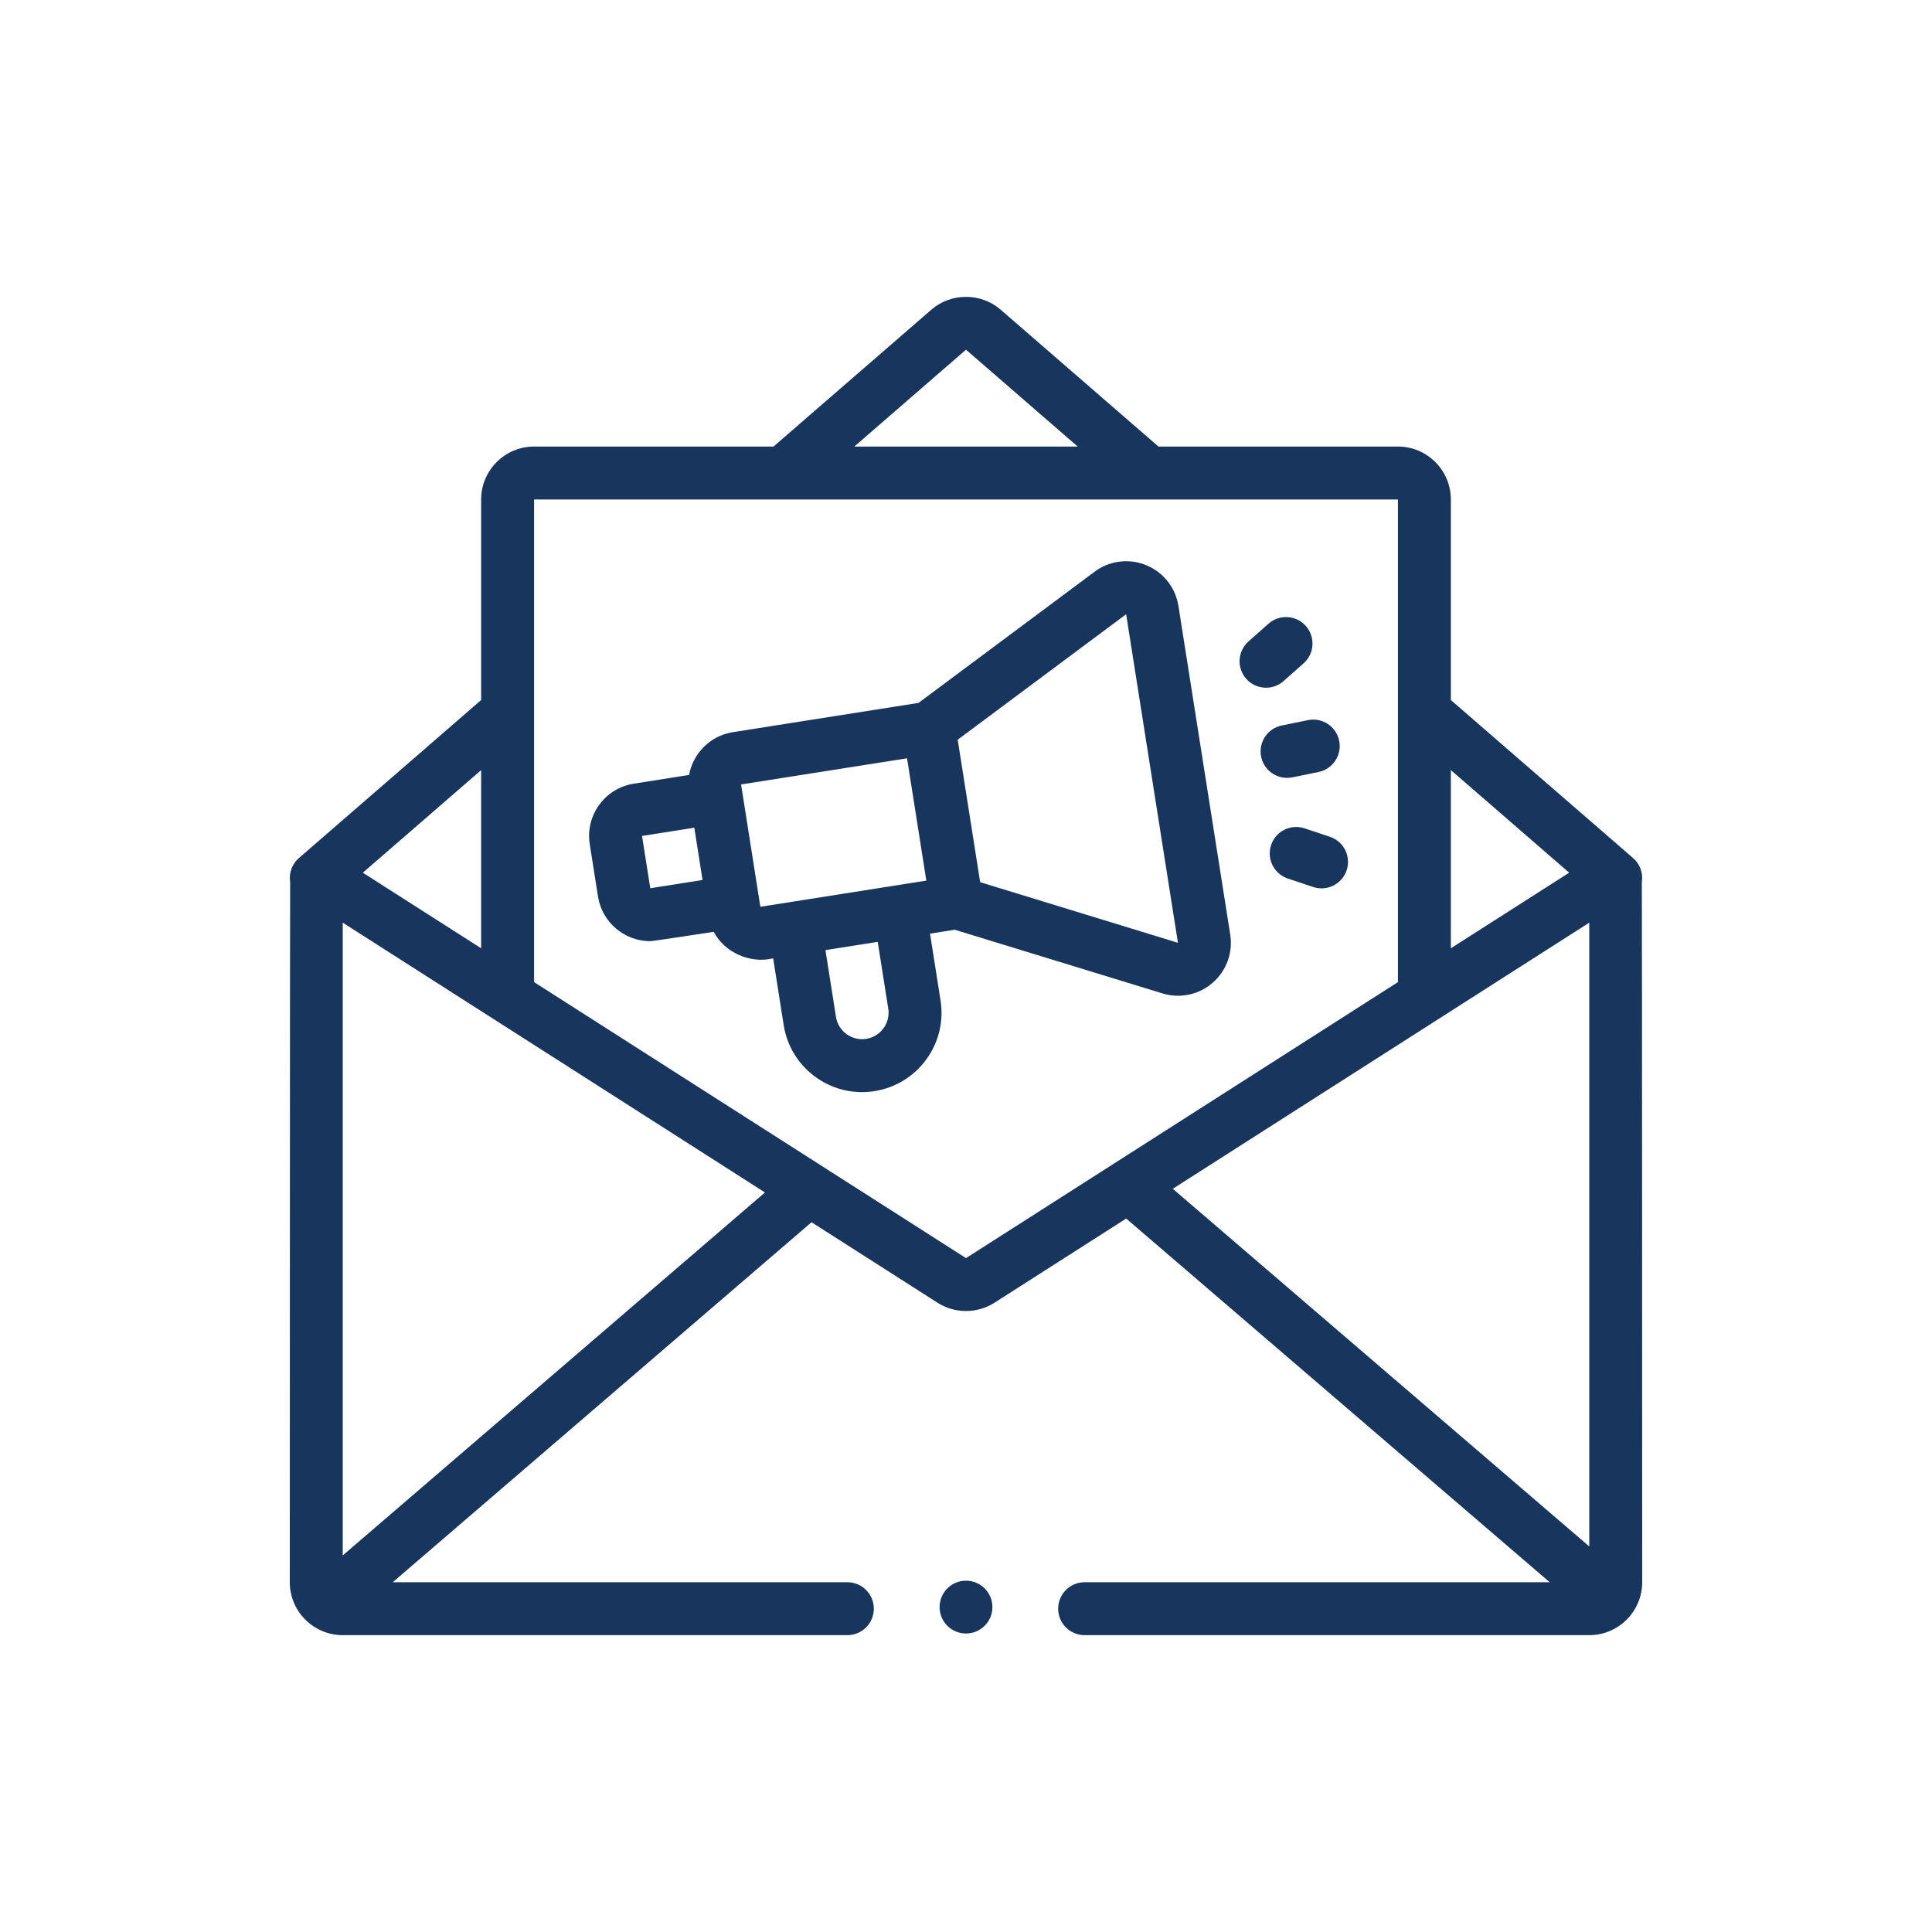
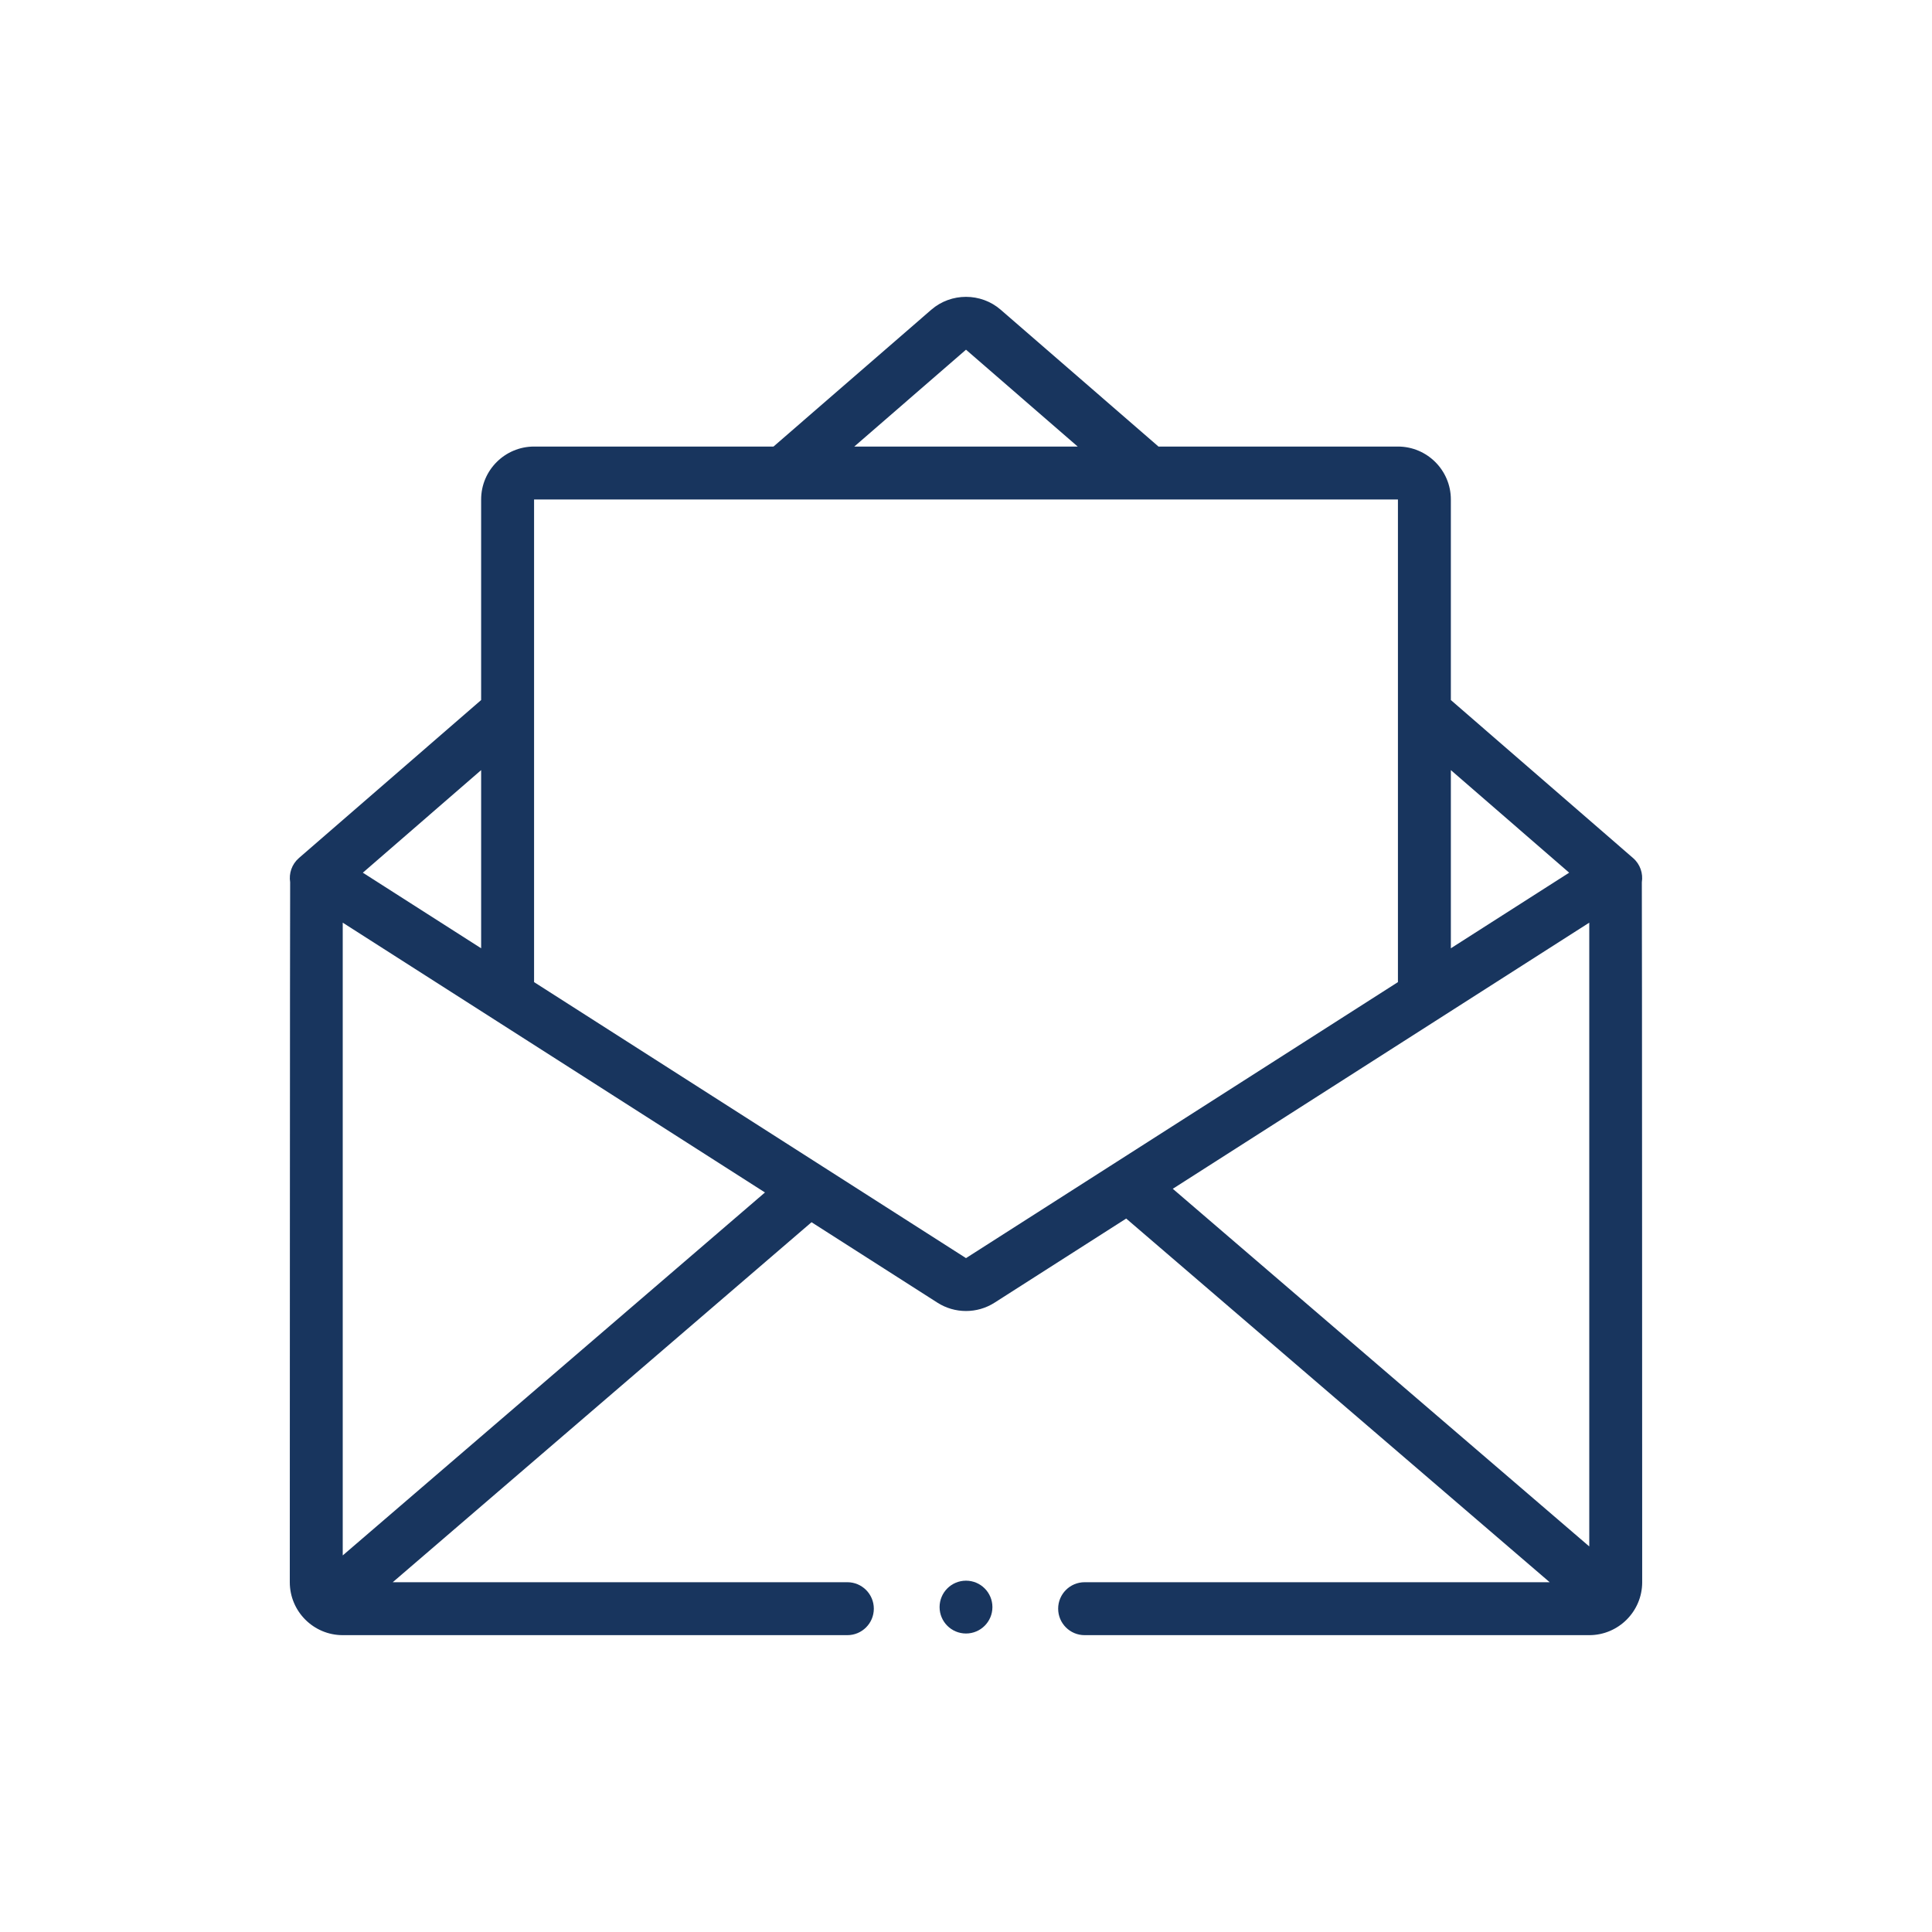
<svg xmlns="http://www.w3.org/2000/svg" id="Layer_1" version="1.1" viewBox="0 0 512 512">
  <defs>
    <style>
      .st0 {
        fill: #18355e;
      }
    </style>
  </defs>
-   <path class="st0" d="M312.294,160.58c-.732-4.71-3.815-8.722-8.177-10.643-4.355-1.939-9.397-1.524-13.377,1.1-.116.076-.23.156-.341.239l-46.987,35.002-49.202,7.755c-6.035.951-10.555,5.645-11.6,11.339l-14.65,2.309c-3.678.57-6.976,2.587-9.158,5.603-2.198,3.004-3.103,6.762-2.514,10.437l2.184,13.857c1.088,6.904,7.068,11.844,13.848,11.844.723,0,16.836-2.48,16.836-2.48,2.746,5.362,9.514,8.535,15.739,7.029l2.787,17.681c.875,5.552,3.86,10.43,8.404,13.737,3.637,2.647,7.923,4.033,12.335,4.033,1.102,0,2.211-.086,3.321-.261,5.552-.875,10.431-3.86,13.737-8.404,3.307-4.544,4.646-10.104,3.771-15.656l-2.787-17.681,6.536-1.03s55.381,16.972,55.446,16.99c4.594,1.274,9.52.117,13.067-3.067,3.561-3.169,5.26-7.935,4.507-12.642l-13.725-87.089ZM234.136,272.503c-1.091,1.508-2.74,2.517-4.579,2.801-1.838.294-3.716-.158-5.219-1.257-1.508-1.091-2.516-2.74-2.801-4.579l-2.786-17.681,13.856-2.184,2.787,17.681c.294,1.838-.159,3.717-1.258,5.218h0ZM172.327,235.394l-2.184-13.857,13.856-2.184,2.184,13.856-13.856,2.185ZM201.503,240.306l-5.109-32.416,43.984-6.932,5.109,32.416-43.983,6.932ZM259.752,233.788l-5.951-37.757,44.639-33.254,13.724,87.072-52.412-16.062ZM342.493,206.004l6.936-1.417c3.795-.776,6.243-4.481,5.468-8.275-.776-3.795-4.478-6.241-8.275-5.468l-6.936,1.417c-3.795.776-6.243,4.481-5.468,8.275.679,3.321,3.601,5.611,6.865,5.611.464,0,.937-.046,1.411-.143h0ZM340.164,180.489l5.298-4.695c2.899-2.569,3.166-7.001.597-9.901-2.569-2.899-7.001-3.167-9.901-.597l-5.298,4.695c-2.899,2.569-3.166,7.001-.597,9.901,1.33,1.505,3.243,2.365,5.251,2.362,1.714.002,3.369-.626,4.65-1.765ZM352.442,221.757l-6.715-2.241c-3.674-1.226-7.647.758-8.873,4.433-1.226,3.675.759,7.648,4.433,8.873l6.715,2.241c.737.246,1.485.363,2.221.363,2.935,0,5.672-1.858,6.652-4.796,1.226-3.674-.759-7.647-4.433-8.873Z" />
  <circle class="st0" cx="256" cy="425.896" r="7" />
  <path class="st0" d="M435.105,233.794c.367-2.313-.425-4.756-2.325-6.404l-48.288-41.868v-53.154c0-7.734-6.293-14.027-14.027-14.027h-63.47c-.056-.052-.106-.107-.164-.157l-41.642-36.109c-5.239-4.543-13.14-4.543-18.379,0l-41.824,36.266h-63.452c-7.734,0-14.027,6.293-14.027,14.027v53.154l-48.288,41.868c-1.9,1.647-2.691,4.091-2.325,6.404-.057.359-.094,185.512-.094,185.512,0,7.734,6.293,14.027,14.027,14.027h133.733c3.874,0,7.014-3.14,7.014-7.014s-3.14-7.014-7.014-7.014h-120.477l110.984-95.402,33.379,21.33c2.256,1.439,4.877,2.202,7.554,2.199,2.629,0,5.259-.733,7.554-2.199l34.901-22.302,112.23,96.375h-123.246c-3.874,0-7.014,3.14-7.014,7.014s3.14,7.014,7.014,7.014h133.733c7.734,0,14.027-6.293,14.027-14.027,0,0-.037-185.154-.094-185.513h0ZM415.845,231.272l-31.352,20.034v-47.218l31.352,27.184ZM256,92.673l29.602,25.668h-59.204l29.602-25.668ZM127.507,204.088v47.218l-31.352-20.034,31.352-27.184ZM90.827,412.203v-167.689l111.896,71.502-111.896,96.187ZM256,333.413l-37.488-23.955c-.185-.131-.376-.253-.572-.365l-76.405-48.823v-127.901h228.931v127.901l-114.465,73.144ZM421.173,409.823l-110.373-94.781,110.372-70.529v165.309h0Z" />
</svg>